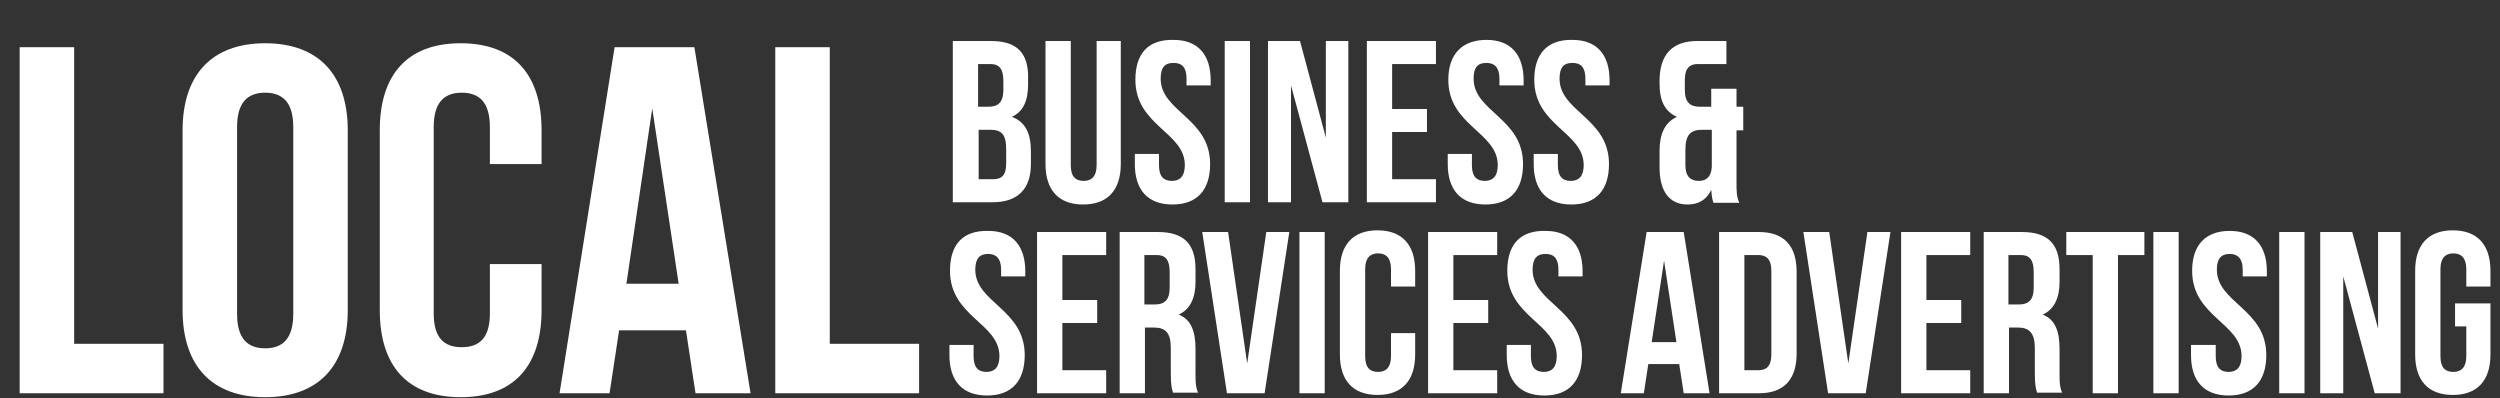
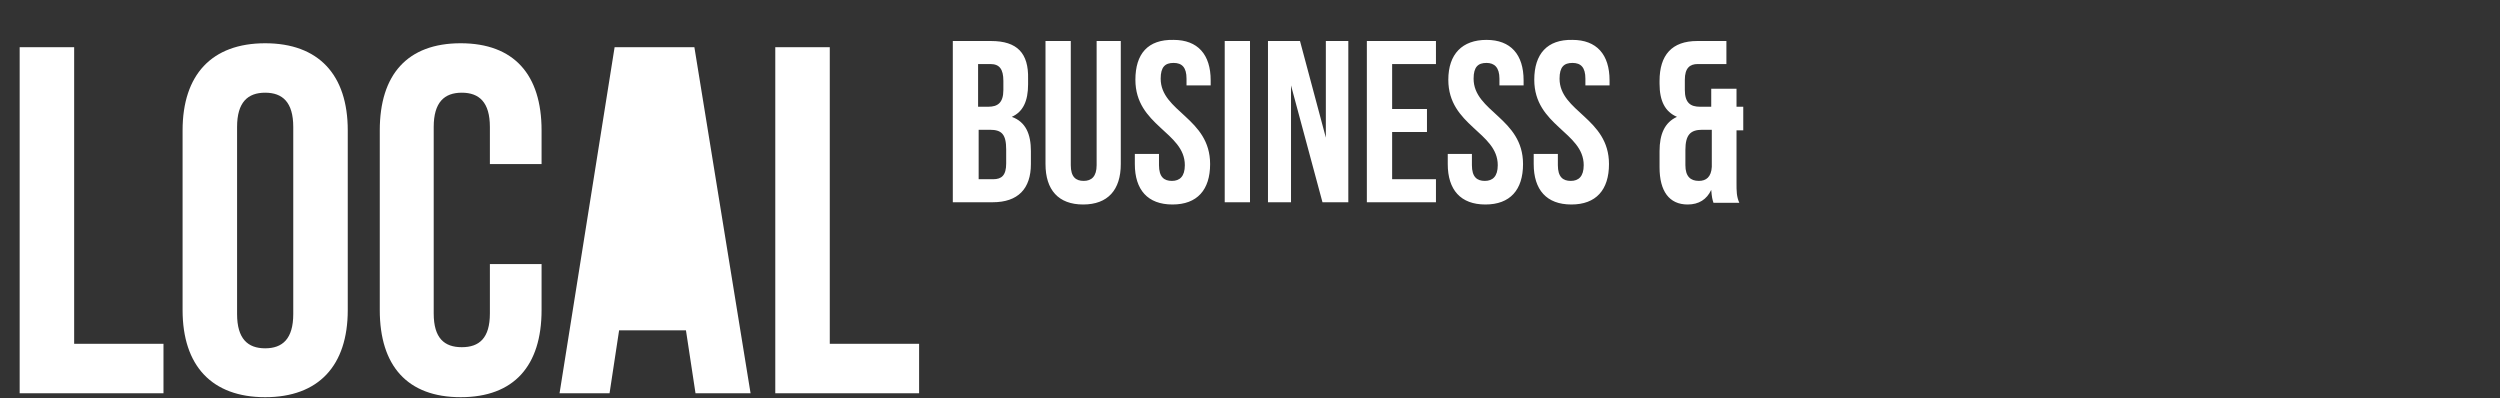
<svg xmlns="http://www.w3.org/2000/svg" version="1.1" id="Layer_1" x="0px" y="0px" viewBox="0 0 445 70.9" style="enable-background:new 0 0 445 70.9;" xml:space="preserve">
  <rect x="0" y="0" width="445" height="70.9" fill="#333333" stroke="none" />
  <style type="text/css">
	.st0{fill:#FFFFFF;}
</style>
-   <path class="st0" d="M3.5,70h25.6v-8.8H13.2V8.4H3.5V70z M42.2,22.6c0-4.4,1.9-6.1,5-6.1c3.1,0,5,1.7,5,6.1v33.3  c0,4.4-1.9,6.1-5,6.1c-3.1,0-5-1.7-5-6.1V22.6z M32.5,55.2c0,9.9,5.2,15.5,14.7,15.5s14.7-5.6,14.7-15.5v-32  c0-9.9-5.2-15.5-14.7-15.5s-14.7,5.6-14.7,15.5V55.2z M87.2,47v8.8c0,4.4-1.9,6-5,6c-3.1,0-5-1.6-5-6V22.6c0-4.4,1.9-6.1,5-6.1  c3.1,0,5,1.7,5,6.1v6.6h9.2v-6c0-9.9-4.9-15.5-14.4-15.5s-14.4,5.6-14.4,15.5v32c0,9.9,4.9,15.5,14.4,15.5s14.4-5.6,14.4-15.5V47  H87.2z M123.6,8.4h-14.2L99.6,70h8.9l1.7-11.2h11.9l1.7,11.2h9.8L123.6,8.4z M116.1,19.3l4.7,31.2h-9.3L116.1,19.3z M138,70h25.6  v-8.8h-15.9V8.4H138V70z" />
+   <path class="st0" d="M3.5,70h25.6v-8.8H13.2V8.4H3.5V70z M42.2,22.6c0-4.4,1.9-6.1,5-6.1c3.1,0,5,1.7,5,6.1v33.3  c0,4.4-1.9,6.1-5,6.1c-3.1,0-5-1.7-5-6.1V22.6z M32.5,55.2c0,9.9,5.2,15.5,14.7,15.5s14.7-5.6,14.7-15.5v-32  c0-9.9-5.2-15.5-14.7-15.5s-14.7,5.6-14.7,15.5V55.2z M87.2,47v8.8c0,4.4-1.9,6-5,6c-3.1,0-5-1.6-5-6V22.6c0-4.4,1.9-6.1,5-6.1  c3.1,0,5,1.7,5,6.1v6.6h9.2v-6c0-9.9-4.9-15.5-14.4-15.5s-14.4,5.6-14.4,15.5v32c0,9.9,4.9,15.5,14.4,15.5s14.4-5.6,14.4-15.5V47  H87.2z M123.6,8.4h-14.2L99.6,70h8.9l1.7-11.2h11.9l1.7,11.2h9.8L123.6,8.4z M116.1,19.3h-9.3L116.1,19.3z M138,70h25.6  v-8.8h-15.9V8.4H138V70z" />
  <path class="st0" d="M176.4,7.3h-6.8V36h7.1c4.5,0,6.8-2.4,6.8-6.8v-2.3c0-3-0.9-5.2-3.4-6.1c2-0.9,2.9-2.8,2.9-5.8v-1  C183.1,9.5,181.1,7.3,176.4,7.3z M176.2,23.1c2.1,0,2.9,0.8,2.9,3.5v2.5c0,2.1-0.8,2.8-2.3,2.8h-2.6v-8.8H176.2z M176.3,11.4  c1.6,0,2.3,0.9,2.3,3V16c0,2.3-1,3-2.7,3h-1.8v-7.6H176.3z M186.1,7.3v21.9c0,4.6,2.3,7.2,6.7,7.2c4.4,0,6.7-2.6,6.7-7.2V7.3h-4.3  v22.1c0,2-0.9,2.8-2.3,2.8s-2.3-0.7-2.3-2.8V7.3H186.1z M202.1,14.2c0,8.2,8.8,9.3,8.8,15.2c0,2-0.9,2.8-2.3,2.8s-2.3-0.7-2.3-2.8  v-2h-4.3v1.8c0,4.6,2.3,7.2,6.7,7.2c4.4,0,6.7-2.6,6.7-7.2c0-8.2-8.8-9.3-8.8-15.2c0-2.1,0.8-2.8,2.3-2.8s2.3,0.8,2.3,2.8v1.2h4.3  v-0.9c0-4.6-2.3-7.2-6.6-7.2C204.3,7,202.1,9.6,202.1,14.2z M218,36h4.5V7.3H218V36z M235.4,36h4.6V7.3h-4v17.2l-4.6-17.2h-5.7V36  h4.1V15.2L235.4,36z M247.8,11.4h7.8V7.3h-12.3V36h12.3v-4.1h-7.8v-8.4h6.2v-4.1h-6.2V11.4z M257.8,14.2c0,8.2,8.8,9.3,8.8,15.2  c0,2-0.9,2.8-2.3,2.8s-2.3-0.7-2.3-2.8v-2h-4.3v1.8c0,4.6,2.3,7.2,6.7,7.2c4.4,0,6.7-2.6,6.7-7.2c0-8.2-8.8-9.3-8.8-15.2  c0-2.1,0.8-2.8,2.3-2.8c1.4,0,2.3,0.8,2.3,2.8v1.2h4.3v-0.9c0-4.6-2.3-7.2-6.6-7.2S257.8,9.6,257.8,14.2z M273.1,14.2  c0,8.2,8.8,9.3,8.8,15.2c0,2-0.9,2.8-2.3,2.8s-2.3-0.7-2.3-2.8v-2H273v1.8c0,4.6,2.3,7.2,6.7,7.2s6.7-2.6,6.7-7.2  c0-8.2-8.8-9.3-8.8-15.2c0-2.1,0.8-2.8,2.3-2.8s2.3,0.8,2.3,2.8v1.2h4.3v-0.9c0-4.6-2.3-7.2-6.6-7.2C275.4,7,273.1,9.6,273.1,14.2z   M295.4,26.9v2.9c0,4.2,1.7,6.6,5,6.6c2,0,3.4-0.9,4.2-2.6c0.1,1.3,0.2,1.7,0.4,2.3h4.6c-0.5-1.1-0.5-2.1-0.5-3.5v-9.4h1.2V19h-1.2  v-3.2h-4.5V19h-2c-1.7,0-2.7-0.7-2.7-3v-1.8c0-2.1,0.9-2.8,2.3-2.8h5.1V7.3h-5.2c-4.5,0-6.7,2.5-6.7,7.1v0.5c0,3.1,1,5,3.1,5.9  C296.3,21.8,295.4,23.9,295.4,26.9z M300,29.4v-2.7c0-2.7,0.9-3.6,3-3.6h1.7v6.6c-0.1,1.8-1,2.5-2.3,2.5  C300.9,32.2,300,31.4,300,29.4z" />
-   <path class="st0" d="M169.1,48.2c0,8.2,8.8,9.3,8.8,15.2c0,2-0.9,2.8-2.3,2.8c-1.4,0-2.3-0.7-2.3-2.8v-2h-4.3v1.8  c0,4.6,2.3,7.2,6.7,7.2c4.4,0,6.7-2.6,6.7-7.2c0-8.2-8.8-9.3-8.8-15.2c0-2,0.8-2.8,2.3-2.8c1.4,0,2.3,0.8,2.3,2.8v1.2h4.3v-0.9  c0-4.6-2.3-7.2-6.6-7.2C171.3,41,169.1,43.6,169.1,48.2z M189.1,45.4h7.8v-4.1h-12.3V70h12.3v-4.1h-7.8v-8.4h6.2v-4.1h-6.2V45.4z   M213.3,70c-0.5-1.1-0.5-2.1-0.5-3.5v-4.4c0-3-0.7-5.2-3-6.1c2-0.9,3-2.9,3-5.8v-2.3c0-4.4-2-6.6-6.7-6.6h-6.8V70h4.5V58.3h1.6  c2.1,0,3,1,3,3.6v4.5c0,2.3,0.2,2.8,0.4,3.5H213.3z M205.9,45.4c1.6,0,2.3,0.9,2.3,3v2.8c0,2.3-1,3-2.7,3h-1.8v-8.8H205.9z   M218.6,41.3h-4.6l4.4,28.7h6.7l4.4-28.7h-4.1l-3.4,23.4L218.6,41.3z M231.3,70h4.5V41.3h-4.5V70z M247.6,59.3v4.1  c0,2-0.9,2.8-2.3,2.8s-2.3-0.7-2.3-2.8V47.9c0-2,0.9-2.8,2.3-2.8s2.3,0.8,2.3,2.8V51h4.3v-2.8c0-4.6-2.3-7.2-6.7-7.2  c-4.4,0-6.7,2.6-6.7,7.2v14.9c0,4.6,2.3,7.2,6.7,7.2c4.4,0,6.7-2.6,6.7-7.2v-3.8H247.6z M258.7,45.4h7.8v-4.1h-12.3V70h12.3v-4.1  h-7.8v-8.4h6.2v-4.1h-6.2V45.4z M268.3,48.2c0,8.2,8.8,9.3,8.8,15.2c0,2-0.9,2.8-2.3,2.8s-2.3-0.7-2.3-2.8v-2h-4.3v1.8  c0,4.6,2.3,7.2,6.7,7.2s6.7-2.6,6.7-7.2c0-8.2-8.8-9.3-8.8-15.2c0-2,0.8-2.8,2.3-2.8s2.3,0.8,2.3,2.8v1.2h4.3v-0.9  c0-4.6-2.3-7.2-6.6-7.2C270.5,41,268.3,43.6,268.3,48.2z M299.7,41.3h-6.6L288.5,70h4.1l0.8-5.2h5.5l0.8,5.2h4.6L299.7,41.3z   M296.2,46.4l2.2,14.5H294L296.2,46.4z M306,70h7.1c4.5,0,6.7-2.5,6.7-7.1V48.4c0-4.6-2.2-7.1-6.7-7.1H306V70z M313,45.4  c1.4,0,2.3,0.7,2.3,2.8v14.9c0,2.1-0.9,2.8-2.3,2.8h-2.5V45.4H313z M325.6,41.3h-4.6l4.4,28.7h6.7l4.4-28.7h-4.1l-3.4,23.4  L325.6,41.3z M342.9,45.4h7.8v-4.1h-12.3V70h12.3v-4.1h-7.8v-8.4h6.2v-4.1h-6.2V45.4z M367.1,70c-0.5-1.1-0.5-2.1-0.5-3.5v-4.4  c0-3-0.7-5.2-3-6.1c2-0.9,3-2.9,3-5.8v-2.3c0-4.4-2-6.6-6.7-6.6h-6.8V70h4.5V58.3h1.6c2,0,3,1,3,3.6v4.5c0,2.3,0.2,2.8,0.4,3.5  H367.1z M359.7,45.4c1.6,0,2.3,0.9,2.3,3v2.8c0,2.3-1,3-2.7,3h-1.8v-8.8H359.7z M367.8,45.4h4.7V70h4.5V45.4h4.7v-4.1h-13.9V45.4z   M383.3,70h4.5V41.3h-4.5V70z M390.2,48.2c0,8.2,8.8,9.3,8.8,15.2c0,2-0.9,2.8-2.3,2.8s-2.3-0.7-2.3-2.8v-2H390v1.8  c0,4.6,2.3,7.2,6.7,7.2c4.4,0,6.7-2.6,6.7-7.2c0-8.2-8.8-9.3-8.8-15.2c0-2,0.8-2.8,2.3-2.8c1.4,0,2.3,0.8,2.3,2.8v1.2h4.3v-0.9  c0-4.6-2.3-7.2-6.6-7.2S390.2,43.6,390.2,48.2z M405.7,70h4.5V41.3h-4.5V70z M422.7,70h4.6V41.3h-4v17.2l-4.6-17.2H413V70h4.1V49.2  L422.7,70z M436.9,58.1h2.1v5.3c0,2-0.9,2.8-2.3,2.8s-2.3-0.7-2.3-2.8V47.9c0-2,0.9-2.8,2.3-2.8s2.3,0.8,2.3,2.8V51h4.3v-2.8  c0-4.6-2.3-7.2-6.7-7.2c-4.4,0-6.7,2.6-6.7,7.2v14.9c0,4.6,2.3,7.2,6.7,7.2c4.4,0,6.7-2.6,6.7-7.2V54h-6.3V58.1z" />
</svg>